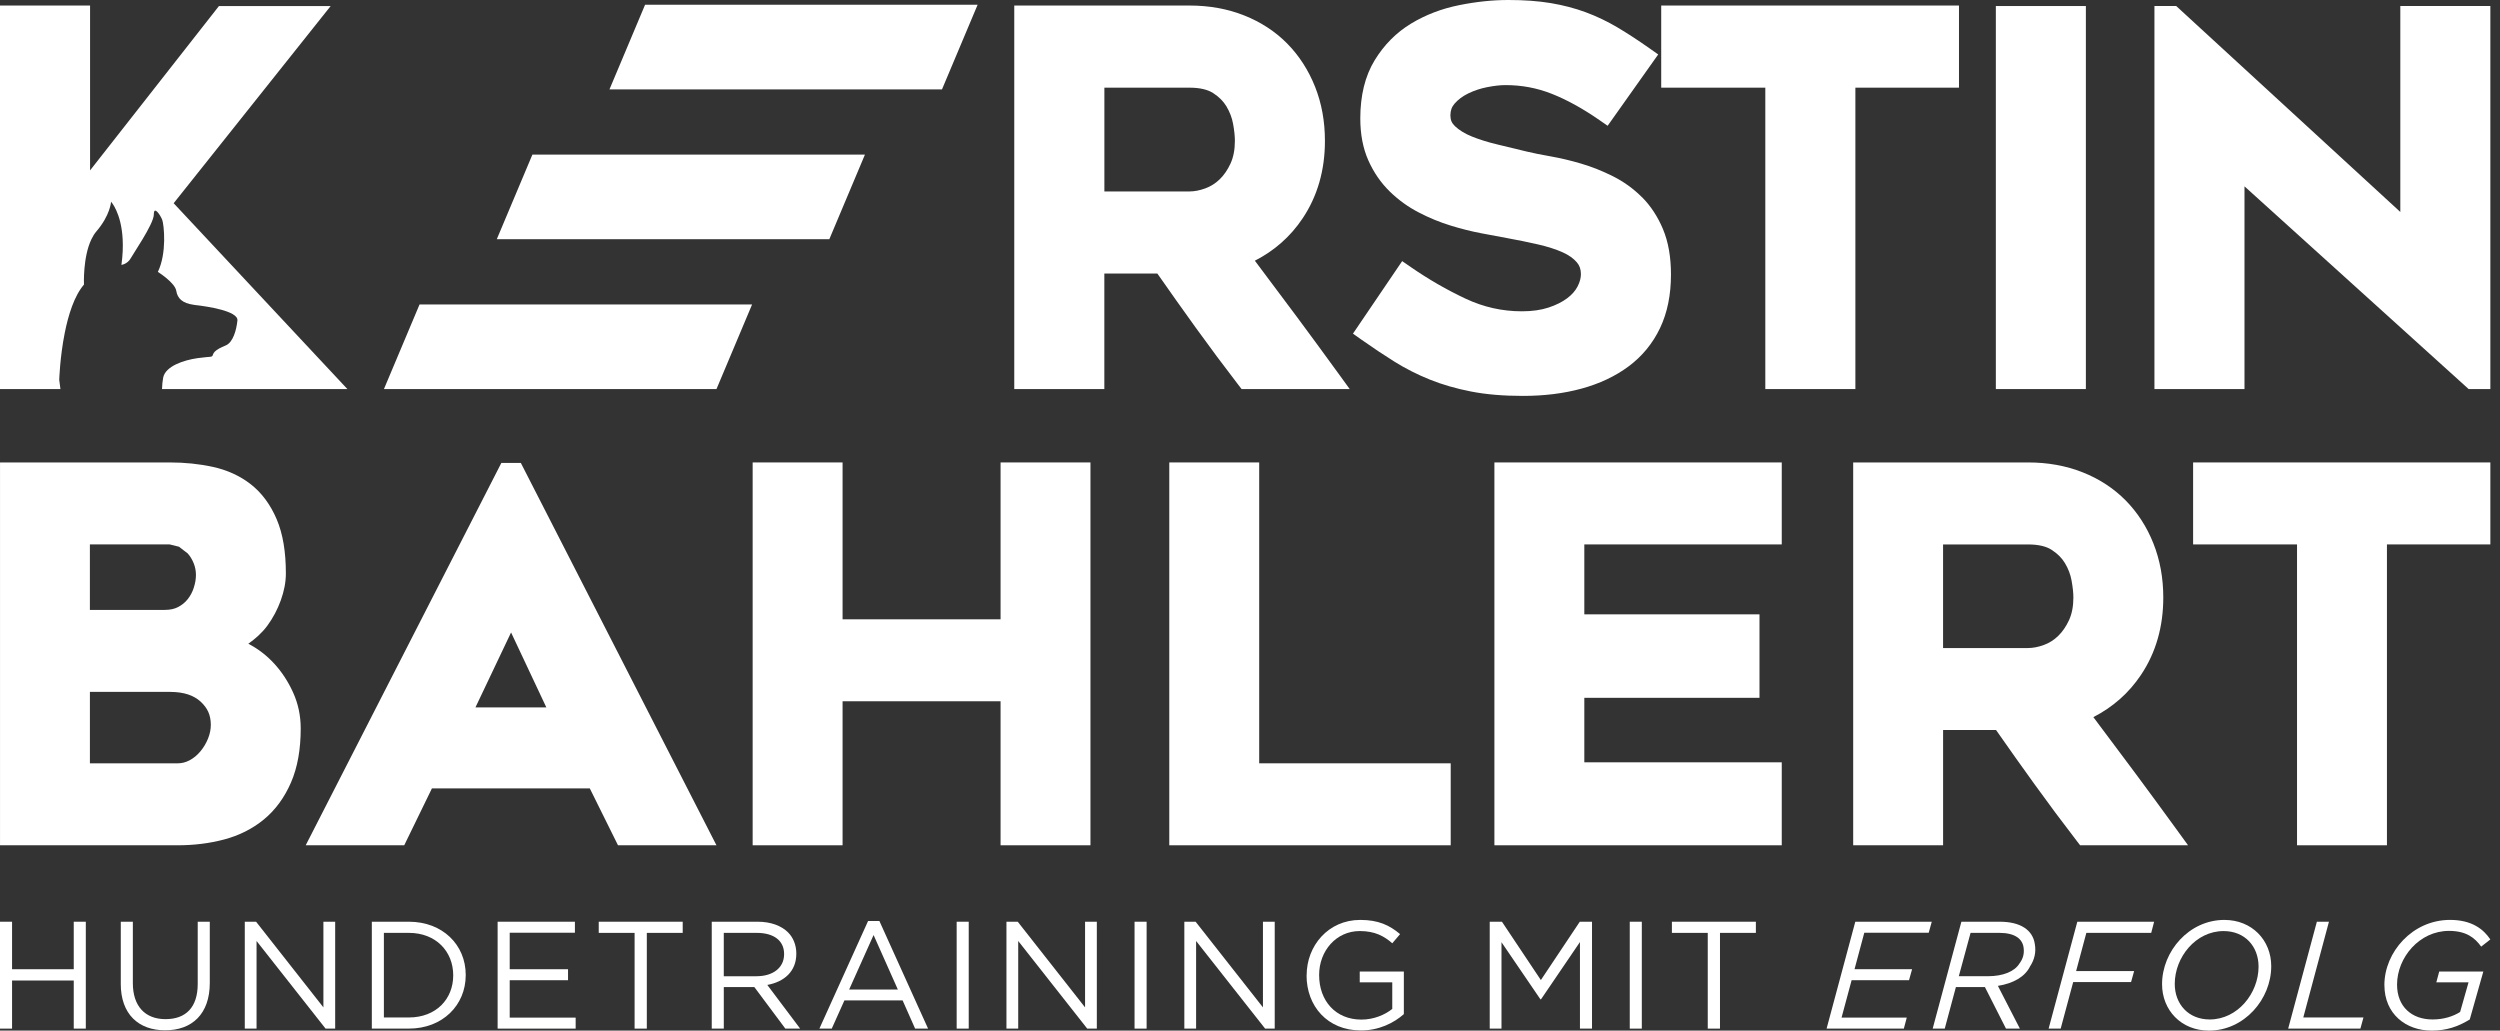
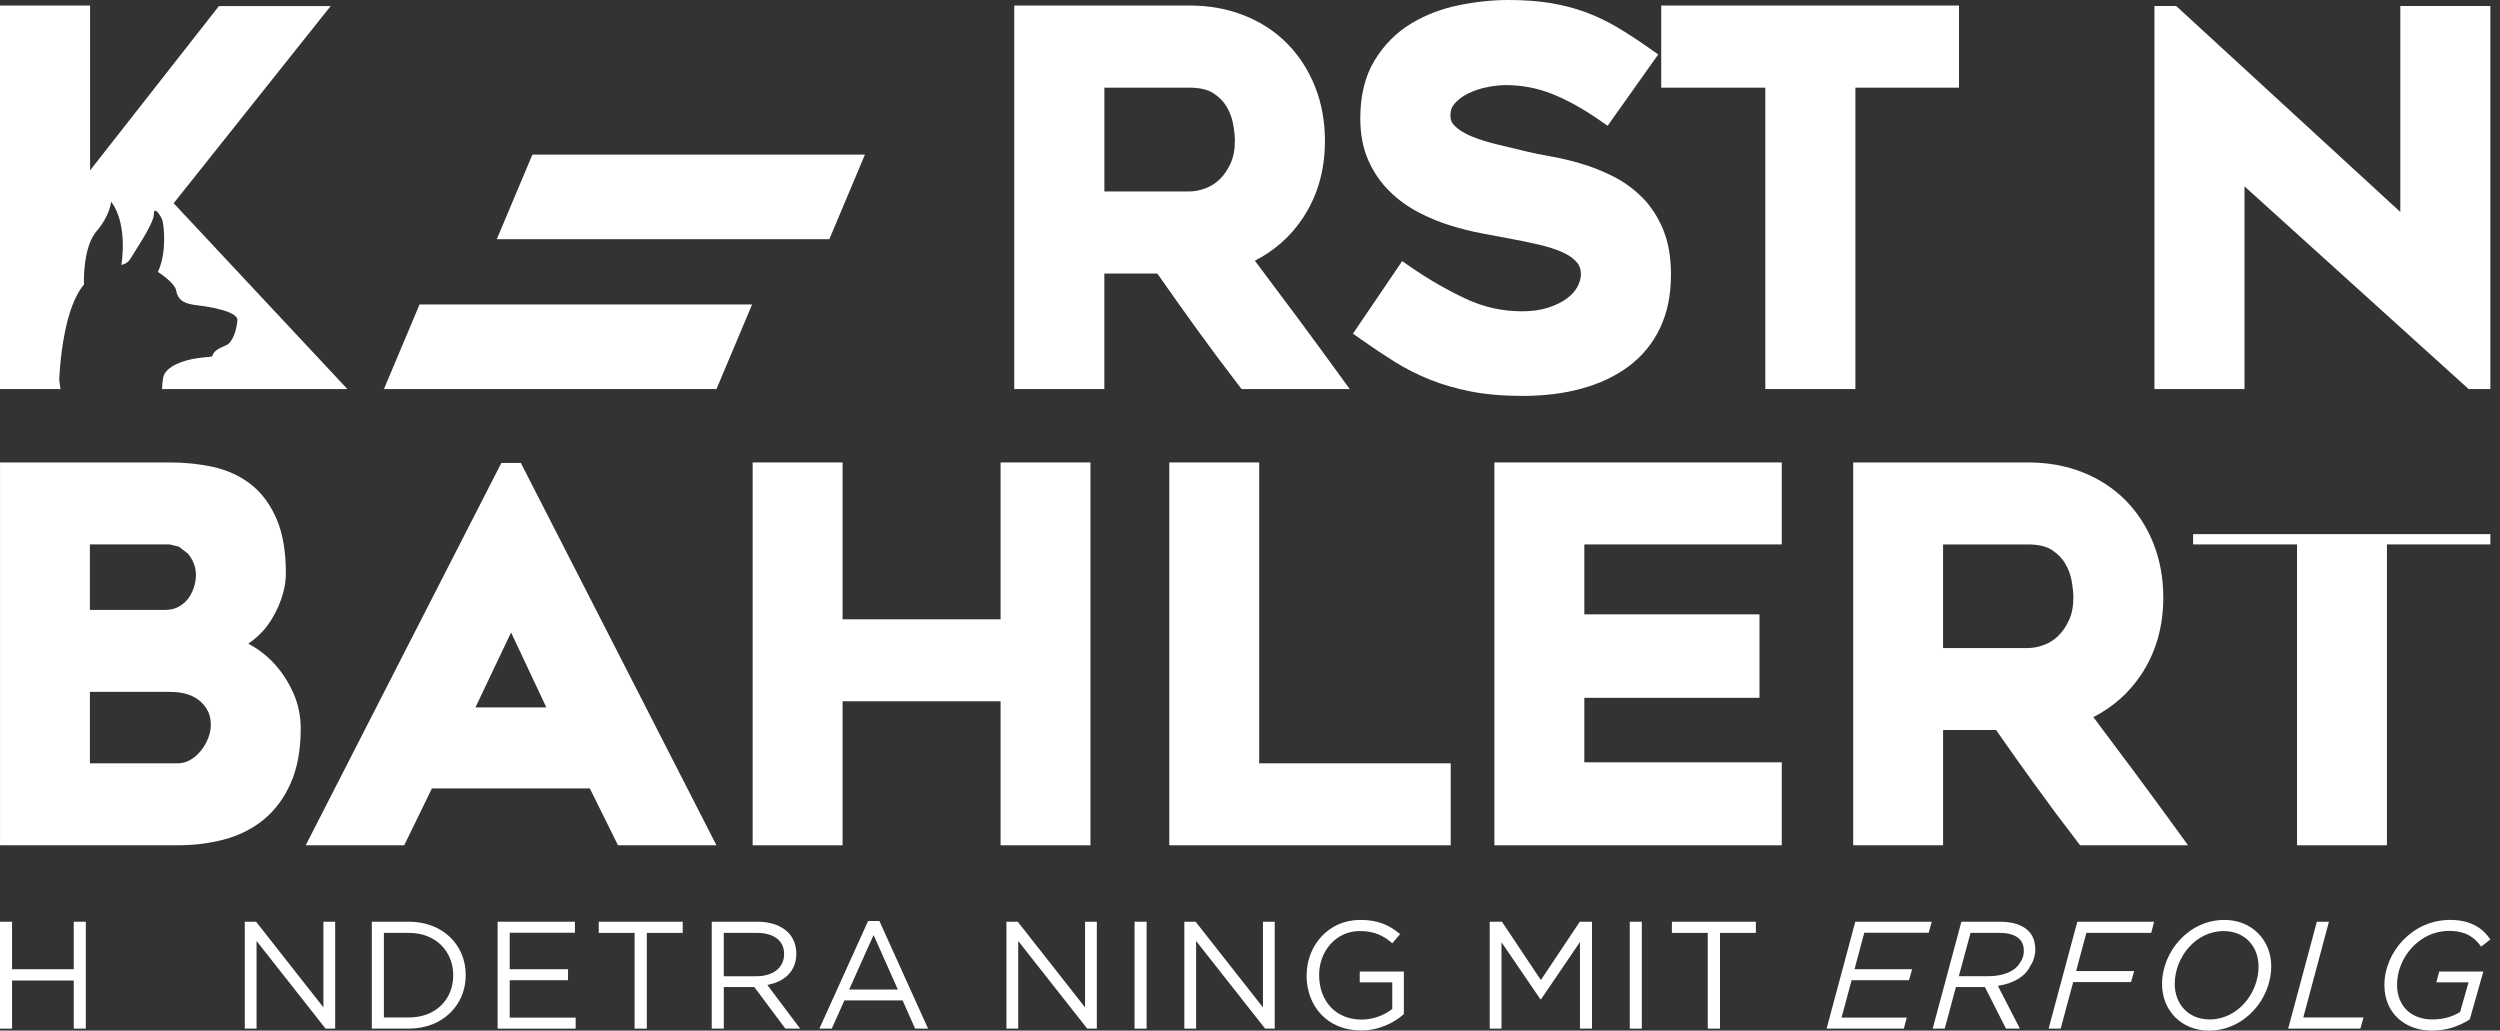
<svg xmlns="http://www.w3.org/2000/svg" width="245" height="101" viewBox="0 0 245 101" fill="none">
  <rect x="0" y="0" width="245" height="101" fill="#333333" stroke="none" />
  <path d="M122.979 25.547C124.863 24.585 126.449 23.207 127.653 21.405C129.119 19.224 129.848 16.653 129.843 13.799C129.843 11.903 129.524 10.126 128.873 8.493C128.226 6.872 127.313 5.454 126.147 4.27C124.974 3.081 123.558 2.159 121.93 1.513C120.29 0.862 118.495 0.542 116.567 0.542H99.398V38.128H108.225V26.808H113.421C114.676 28.606 115.934 30.381 117.191 32.123C118.551 34.009 119.946 35.879 121.372 37.734L121.677 38.13H132.274L131.108 36.524C128.433 32.836 125.716 29.183 122.976 25.549L122.979 25.547ZM108.227 8.591H116.56C117.631 8.591 118.382 8.798 118.873 9.113C119.468 9.493 119.893 9.928 120.193 10.428C120.521 10.982 120.735 11.541 120.841 12.132C120.964 12.801 121.019 13.363 121.019 13.799C121.019 14.689 120.868 15.414 120.601 16.005C120.306 16.651 119.951 17.162 119.535 17.567C119.115 17.973 118.655 18.262 118.124 18.46C117.558 18.668 117.04 18.762 116.563 18.762H108.229V8.593L108.227 8.591Z" fill="white" />
  <path d="M160.909 19.324C160.073 18.486 159.114 17.795 158.047 17.262C157.025 16.753 155.99 16.34 154.941 16.031C153.919 15.729 152.928 15.496 151.967 15.325C151.058 15.167 150.274 15.009 149.62 14.852C148.712 14.625 147.77 14.396 146.797 14.17C145.868 13.952 145.026 13.692 144.273 13.39C143.553 13.103 143.004 12.757 142.596 12.374C142.267 12.05 142.149 11.784 142.138 11.315C142.145 10.808 142.271 10.484 142.547 10.157C142.889 9.766 143.32 9.435 143.878 9.162C144.462 8.878 145.079 8.671 145.739 8.542C146.439 8.404 147.041 8.34 147.539 8.34C149.134 8.34 150.638 8.624 152.073 9.193C153.542 9.773 155.095 10.626 156.727 11.757L157.549 12.326L162.504 5.336L161.675 4.752C160.555 3.963 159.505 3.277 158.523 2.693C157.516 2.097 156.481 1.6 155.417 1.206C154.348 0.809 153.202 0.511 151.98 0.304C150.742 0.1 149.363 0 147.83 0C146.266 0 144.653 0.171 142.989 0.507C141.283 0.851 139.708 1.451 138.292 2.308C136.839 3.184 135.64 4.397 134.722 5.898C133.76 7.474 133.309 9.395 133.309 11.601C133.309 13.136 133.562 14.521 134.102 15.729C134.618 16.887 135.318 17.906 136.188 18.759C137.037 19.59 137.997 20.284 139.057 20.83C140.079 21.361 141.123 21.788 142.187 22.114C143.222 22.432 144.231 22.685 145.213 22.869C146.15 23.049 146.979 23.203 147.697 23.334C148.75 23.525 149.763 23.734 150.738 23.956C151.673 24.171 152.473 24.431 153.126 24.72C153.746 24.996 154.197 25.327 154.521 25.698C154.797 26.024 154.921 26.349 154.93 26.855C154.93 27.226 154.835 27.619 154.606 28.068C154.39 28.484 154.066 28.866 153.586 29.228C153.108 29.585 152.497 29.899 151.742 30.145C151.022 30.381 150.158 30.508 149.141 30.508C147.212 30.508 145.386 30.096 143.622 29.268C141.778 28.401 139.987 27.368 138.252 26.169L137.413 25.589L132.589 32.698L133.4 33.271C134.516 34.058 135.6 34.78 136.653 35.44C137.741 36.119 138.897 36.706 140.119 37.197C141.349 37.694 142.7 38.083 144.162 38.368C145.653 38.659 147.341 38.799 149.238 38.799C151.322 38.799 153.244 38.563 154.995 38.083C156.75 37.603 158.296 36.879 159.607 35.902C160.933 34.917 161.971 33.651 162.686 32.149C163.41 30.628 163.755 28.868 163.755 26.904C163.755 25.218 163.506 23.732 162.973 22.456C162.459 21.234 161.773 20.179 160.909 19.315L160.909 19.324Z" fill="white" />
  <path d="M162.799 8.591H173.001V38.128H181.827V8.591H191.98V7.58V0.542H162.799V8.591Z" fill="white" />
-   <path d="M195.593 38.128H204.415V37.115V0.591H195.593V38.128Z" fill="white" />
  <path d="M235.231 20.772L213.27 0.591H212.146H211.135V38.128H219.96V18.262L241.927 38.128H242.318H243.042H244.055V0.591H235.231V20.772Z" fill="white" />
  <path d="M48.685 23.443H81.274L84.764 15.152H52.175L48.685 23.443Z" fill="white" />
  <path d="M37.626 38.128H70.215L73.705 29.837H41.116L37.626 38.128Z" fill="white" />
-   <path d="M59.729 8.758H92.316L95.806 0.467H63.217L59.729 8.758Z" fill="white" />
  <path d="M26.875 65.038C26.135 64.23 25.285 63.577 24.336 63.088C25.038 62.586 25.682 62.017 26.193 61.326C26.753 60.564 27.195 59.729 27.519 58.831C27.842 57.931 28.015 57.056 28.015 56.203C28.015 54.101 27.73 52.326 27.108 50.869C26.504 49.462 25.66 48.303 24.571 47.454C23.507 46.625 22.256 46.061 20.868 45.757C19.528 45.464 18.115 45.319 16.629 45.319H0.002V82.838H17.404C19.002 82.838 20.521 82.651 21.954 82.272C23.421 81.885 24.731 81.232 25.853 80.312C26.991 79.379 27.879 78.155 28.515 76.691C29.168 75.187 29.47 73.414 29.47 71.379C29.47 70.15 29.223 68.966 28.726 67.869C28.25 66.814 27.633 65.865 26.877 65.038L26.875 65.038ZM19.63 73.641C19.319 74.016 18.975 74.298 18.575 74.511C18.195 74.711 17.822 74.805 17.402 74.807H8.811V67.806H16.676C18.062 67.811 18.991 68.155 19.659 68.757C20.355 69.408 20.648 70.073 20.661 71.017C20.661 71.466 20.575 71.91 20.395 72.361C20.206 72.834 19.955 73.254 19.633 73.643L19.63 73.641ZM18.988 57.611C18.846 58.04 18.646 58.407 18.384 58.733C18.131 59.047 17.829 59.295 17.447 59.493C17.109 59.669 16.691 59.771 16.14 59.771H8.809V53.352H16.625L17.54 53.579L18.395 54.237C18.631 54.499 18.826 54.814 18.984 55.203C19.131 55.574 19.202 55.945 19.202 56.341C19.202 56.745 19.133 57.163 18.986 57.607L18.988 57.611Z" fill="white" />
  <path d="M49.749 45.368H49.132L29.959 82.838H39.614L42.329 77.262H57.8L60.564 82.838H70.213L51.042 45.368H49.745L49.749 45.368ZM53.539 69.324H46.594L50.085 61.981L53.541 69.324H53.539Z" fill="white" />
  <path d="M98.056 45.319V60.693H82.572V45.319H73.76V82.838H82.572V68.724H98.056V82.838H106.865V45.319H105.854H98.056Z" fill="white" />
  <path d="M123.401 74.805V45.319H114.59V82.838H142.169V74.805H141.158H123.401Z" fill="white" />
  <path d="M146.452 82.838H174.612V74.707H155.263V68.386H172.43V60.206H155.263V53.353H174.612V45.319H146.452V82.838Z" fill="white" />
  <path d="M205.146 70.279C207.025 69.317 208.612 67.944 209.813 66.145C211.278 63.968 212.004 61.402 212.002 58.551C212.002 56.661 211.682 54.886 211.033 53.255C210.389 51.635 209.478 50.222 208.312 49.04C207.141 47.854 205.728 46.932 204.104 46.288C202.467 45.639 200.676 45.319 198.75 45.319H181.612V82.838H190.423V71.539H195.611C196.864 73.332 198.119 75.105 199.374 76.842C200.731 78.724 202.122 80.592 203.548 82.443L203.851 82.836H214.428L213.264 81.232C210.593 77.551 207.881 73.903 205.148 70.277L205.146 70.279ZM190.421 53.355H198.741C199.809 53.355 200.56 53.561 201.049 53.877C201.642 54.257 202.067 54.692 202.367 55.19C202.695 55.741 202.906 56.301 203.013 56.889C203.135 57.558 203.191 58.118 203.191 58.553C203.191 59.442 203.04 60.166 202.773 60.755C202.478 61.399 202.122 61.91 201.709 62.315C201.289 62.721 200.831 63.01 200.3 63.206C199.734 63.414 199.219 63.508 198.741 63.508H190.421V53.357L190.421 53.355Z" fill="white" />
-   <path d="M214.925 45.319V53.353H225.109V82.838H233.92V53.353H244.055V52.344V45.319H214.925Z" fill="white" />
+   <path d="M214.925 45.319V53.353H225.109V82.838H233.92V53.353H244.055V52.344H214.925Z" fill="white" />
  <path d="M17.02 19.915L32.405 0.593H21.456L8.827 16.698V0.544H0V38.13H5.923L5.805 37.226C5.805 37.226 5.87 35.013 6.343 32.638C6.696 30.863 7.276 28.997 8.229 27.89C8.229 27.89 8.109 25.211 8.96 23.445C9.095 23.163 9.253 22.903 9.442 22.683C10.817 21.079 10.884 19.768 10.884 19.768C10.884 19.768 11.886 20.841 12.021 23.445C12.059 24.165 12.035 24.993 11.899 25.958C11.899 25.958 12.488 25.893 12.817 25.302C12.97 25.027 13.476 24.267 13.97 23.445C14.53 22.512 15.076 21.499 15.076 21.012C15.076 20.095 15.731 21.11 15.896 21.537C15.98 21.754 16.105 22.585 16.087 23.598C16.069 24.571 15.92 25.715 15.471 26.646C15.471 26.646 17.142 27.695 17.273 28.497C17.398 29.261 17.886 29.71 18.953 29.865C19.006 29.872 19.053 29.883 19.108 29.89C20.288 30.021 23.367 30.476 23.267 31.412C23.169 32.347 22.841 33.558 22.121 33.853C21.614 34.06 21.256 34.251 21.052 34.46C20.965 34.549 20.903 34.64 20.874 34.737C20.777 35.064 20.743 34.902 19.368 35.097C17.993 35.293 16.224 35.884 15.993 36.997C15.925 37.334 15.891 37.734 15.878 38.13H34.047L17.02 19.917L17.02 19.915Z" fill="white" />
  <path d="M0 90.329H1.182V94.984H7.227V90.329H8.409V100.804H7.227V96.09H1.182V100.804H0V90.329Z" fill="white" />
-   <path d="M11.837 96.419V90.329H13.019V96.346C13.019 98.605 14.216 99.876 16.22 99.876C18.224 99.876 19.377 98.71 19.377 96.419V90.329H20.559V96.33C20.559 99.383 18.808 100.969 16.189 100.969C13.57 100.969 11.835 99.383 11.835 96.419L11.837 96.419Z" fill="white" />
  <path d="M23.989 90.329H25.096L31.694 98.723V90.329H32.847V100.804H31.905L25.142 92.216V100.804H23.989V90.329Z" fill="white" />
  <path d="M36.439 90.329H40.076C43.368 90.329 45.641 92.589 45.641 95.537V95.566C45.641 98.514 43.366 100.802 40.076 100.802H36.439V90.327V90.329ZM40.076 99.711C42.724 99.711 44.415 97.916 44.415 95.597V95.568C44.415 93.249 42.724 91.422 40.076 91.422H37.621V99.711H40.076Z" fill="white" />
  <path d="M48.769 90.329H56.341V91.407H49.951V94.984H55.667V96.061H49.951V99.727H56.414V100.804H48.767V90.329L48.769 90.329Z" fill="white" />
  <path d="M62.193 91.422H58.676V90.329H66.905V91.422H63.388V100.804H62.19V91.422H62.193Z" fill="white" />
  <path d="M69.751 90.329H74.254C75.54 90.329 76.573 90.718 77.231 91.376C77.74 91.885 78.039 92.618 78.039 93.442V93.471C78.039 95.206 76.842 96.224 75.196 96.523L78.413 100.802H76.962L73.925 96.732H70.932V100.802H69.751V90.327V90.329ZM74.149 95.67C75.72 95.67 76.842 94.862 76.842 93.515V93.486C76.842 92.2 75.856 91.422 74.163 91.422H70.93V95.672H74.147L74.149 95.67Z" fill="white" />
  <path d="M85.073 90.256H86.179L90.951 100.804H89.681L88.454 98.036H82.754L81.512 100.804H80.301L85.073 90.256ZM87.99 96.974L85.611 91.634L83.216 96.974H87.99Z" fill="white" />
-   <path d="M93.753 90.329H94.935V100.804H93.753V90.329Z" fill="white" />
  <path d="M98.632 90.329H99.738L106.336 98.723V90.329H107.489V100.804H106.547L99.785 92.216V100.804H98.632V90.329Z" fill="white" />
  <path d="M111.186 90.329H112.368V100.804H111.186V90.329Z" fill="white" />
  <path d="M116.065 90.329H117.171L123.769 98.723V90.329H124.922V100.804H123.981L117.218 92.216V100.804H116.065V90.329Z" fill="white" />
  <path d="M128.051 95.597V95.568C128.051 92.695 130.161 90.152 133.303 90.152C135.069 90.152 136.16 90.66 137.208 91.543L136.444 92.44C135.635 91.736 134.738 91.243 133.256 91.243C130.936 91.243 129.275 93.202 129.275 95.537V95.566C129.275 98.065 130.876 99.92 133.42 99.92C134.618 99.92 135.724 99.456 136.442 98.874V96.27H133.254V95.208H137.577V99.383C136.604 100.249 135.138 100.984 133.371 100.984C130.079 100.984 128.044 98.59 128.044 95.597H128.051Z" fill="white" />
  <path d="M145.993 90.329H147.19L151.005 96.046L154.819 90.329H156.017V100.804H154.835V92.32L151.02 97.932H150.96L147.146 92.336V100.804H145.993L145.993 90.329Z" fill="white" />
  <path d="M159.716 90.329H160.897V100.804H159.716V90.329Z" fill="white" />
  <path d="M167.362 91.422H163.846V90.329H172.075V91.422H168.558V100.804H167.36V91.422H167.362Z" fill="white" />
  <path d="M181.819 90.329H189.314L189.014 91.407H182.701L181.743 94.984H187.384L187.084 96.061H181.459L180.472 99.727H186.862L186.577 100.804H179.006L181.819 90.329Z" fill="white" />
  <path d="M192.218 90.329H195.988C197.994 90.329 199.221 91.138 199.414 92.529C199.549 93.306 199.383 94.04 198.95 94.699C198.456 95.717 197.319 96.374 195.793 96.615L197.948 100.804H196.586L194.522 96.734H191.678L190.585 100.804H189.403L192.216 90.329H192.218ZM194.806 95.67C196.332 95.67 197.439 95.19 197.903 94.428C198.232 93.995 198.383 93.515 198.323 92.962C198.248 92.005 197.454 91.42 195.928 91.42H193.116L191.963 95.67L194.806 95.67Z" fill="white" />
  <path d="M203.577 90.329H211.104L210.82 91.422H204.462L203.46 95.164H209.145L208.845 96.241H203.173L201.947 100.804H200.765L203.577 90.329Z" fill="white" />
  <path d="M211.882 96.45C211.882 93.218 214.53 90.152 217.987 90.152C220.695 90.152 222.581 92.142 222.581 94.686C222.581 97.932 219.933 101 216.476 101C213.768 101 211.882 99.009 211.882 96.45ZM221.339 94.731C221.339 92.755 220.009 91.245 217.913 91.245C215.176 91.245 213.126 93.817 213.126 96.421C213.126 98.396 214.457 99.907 216.552 99.907C219.291 99.907 221.339 97.334 221.339 94.731Z" fill="white" />
  <path d="M227.056 90.329H228.237L225.723 99.711H231.619L231.319 100.804H224.241L227.053 90.329H227.056Z" fill="white" />
  <path d="M233.669 96.539C233.669 93.306 236.422 90.15 240.103 90.15C242.258 90.15 243.396 91.078 244.053 92.065L243.156 92.769C242.543 91.916 241.705 91.227 239.999 91.227C237.095 91.227 234.911 93.846 234.911 96.495C234.911 98.65 236.349 99.907 238.384 99.907C239.521 99.907 240.419 99.594 241.092 99.174L241.916 96.27H238.759L239.044 95.208H243.367L242.036 99.907C240.93 100.596 239.761 101 238.31 101C235.767 101 233.672 99.354 233.672 96.541L233.669 96.539Z" fill="white" />
</svg>